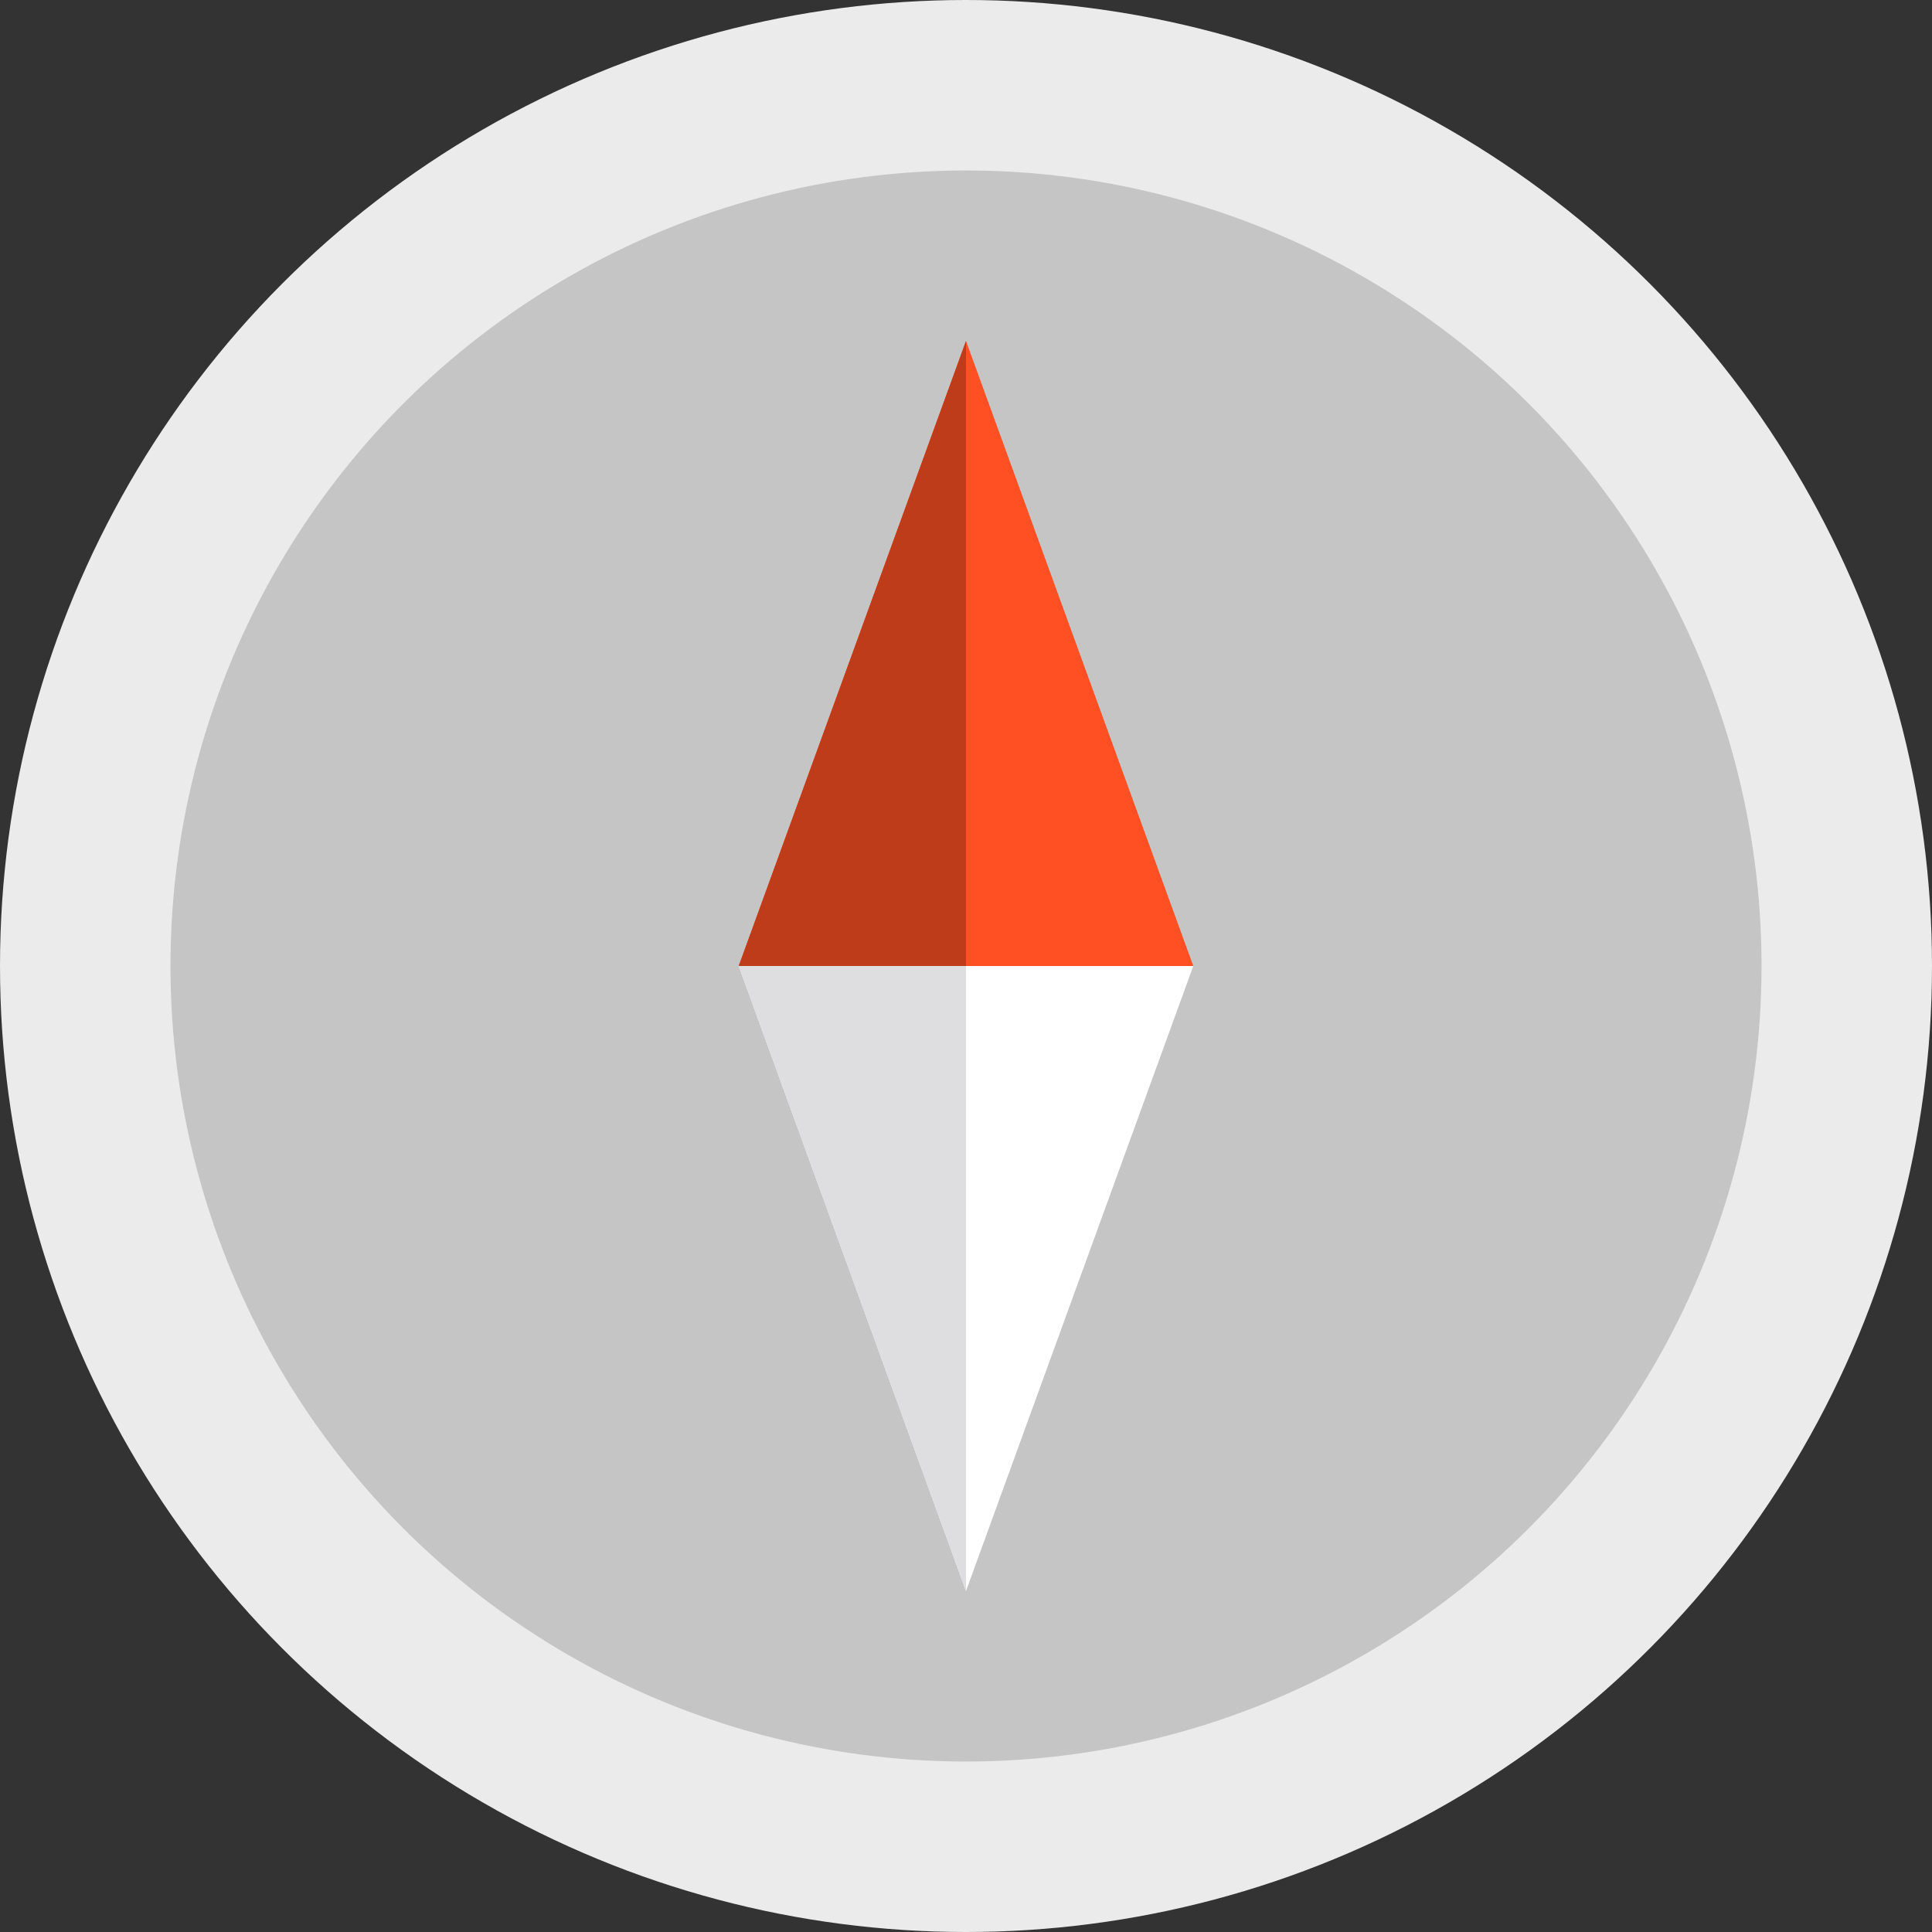
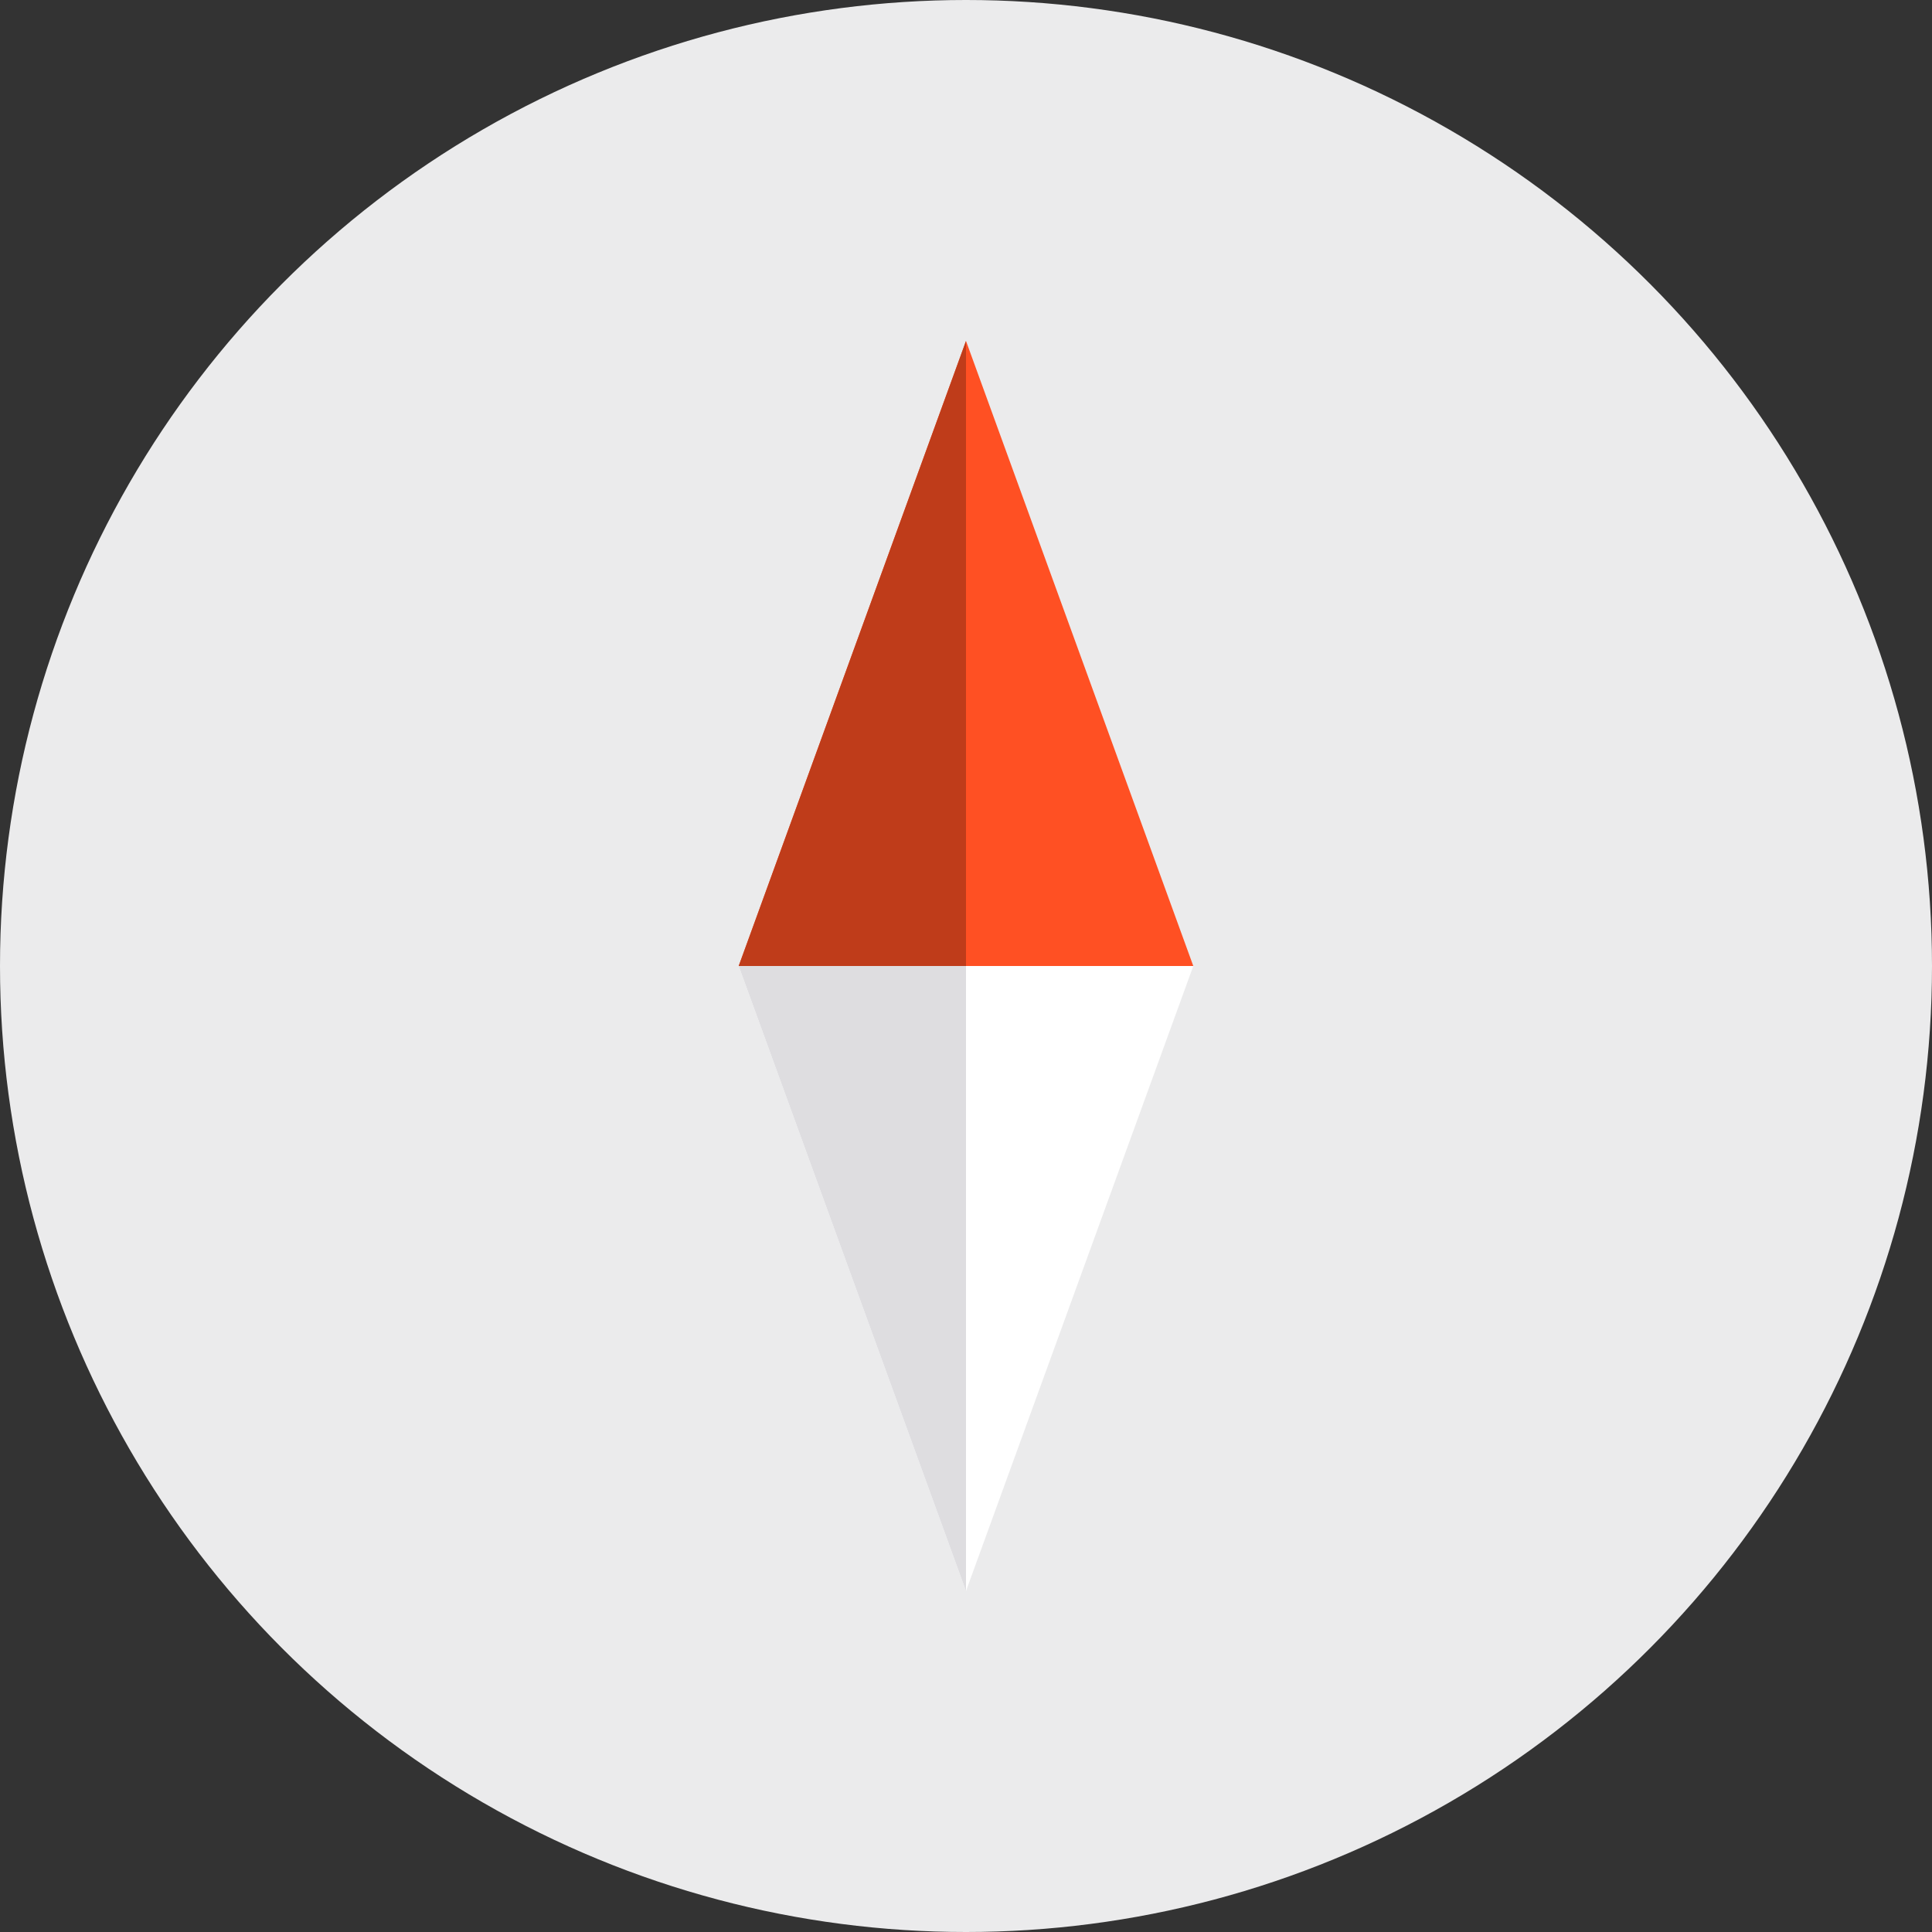
<svg xmlns="http://www.w3.org/2000/svg" xmlns:ns1="http://sodipodi.sourceforge.net/DTD/sodipodi-0.dtd" xmlns:ns2="http://www.inkscape.org/namespaces/inkscape" version="1.1" id="Capa_1" x="0px" y="0px" viewBox="0 0 340 340" style="enable-background:new 0 0 340 340;" xml:space="preserve" ns1:docname="compass-svgrepo-com.svg" ns2:version="1.1.1 (3bf5ae0d25, 2021-09-20)">
  <rect x="0" y="0" width="340" height="340" fill="#333333" stroke="none" />
  <defs id="defs113">
	
	
	
	
	
</defs>
  <ns1:namedview id="namedview111" pagecolor="#ffffff" bordercolor="#666666" borderopacity="1.0" ns2:pageshadow="2" ns2:pageopacity="0.0" ns2:pagecheckerboard="0" showgrid="false" ns2:lockguides="true" ns2:zoom="1.7240927" ns2:cx="51.331346" ns2:cy="170.81448" ns2:window-width="1920" ns2:window-height="1014" ns2:window-x="-8" ns2:window-y="-8" ns2:window-maximized="1" ns2:current-layer="Capa_1" />
  <g id="XMLID_1118_" transform="rotate(180,170,170)">
    <circle id="XMLID_1119_" style="fill:#ebebec" cx="170" cy="170" r="170" />
  </g>
  <g id="XMLID_1122_" style="fill:#000000;fill-opacity:0.161" transform="rotate(180,170,170)">
-     <circle id="XMLID_1123_" style="fill:#000000;fill-opacity:0.161" cx="170" cy="170" r="140" />
-   </g>
+     </g>
  <g id="XMLID_1126_" transform="rotate(180,170,170)">
    <g id="XMLID_1127_">
      <polygon id="XMLID_18_" style="fill:#ffffff" points="210,170 170,60 130,170 " />
    </g>
    <g id="XMLID_1128_">
      <polygon id="XMLID_17_" style="fill:#dedde0" points="210,170 170,60 170,170 " />
    </g>
    <g id="XMLID_1129_">
      <polygon id="XMLID_16_" style="fill:#ff5023" points="210,170 170,280 130,170 " />
    </g>
    <g id="XMLID_1130_">
      <polygon id="XMLID_15_" style="fill:#bf3c1a" points="210,170 170,280 170,170 " />
    </g>
  </g>
  <g id="g80" transform="scale(-1)">
</g>
  <g id="g82" transform="scale(-1)">
</g>
  <g id="g84" transform="scale(-1)">
</g>
  <g id="g86" transform="scale(-1)">
</g>
  <g id="g88" transform="scale(-1)">
</g>
  <g id="g90" transform="scale(-1)">
</g>
  <g id="g92" transform="scale(-1)">
</g>
  <g id="g94" transform="scale(-1)">
</g>
  <g id="g96" transform="scale(-1)">
</g>
  <g id="g98" transform="scale(-1)">
</g>
  <g id="g100" transform="scale(-1)">
</g>
  <g id="g102" transform="scale(-1)">
</g>
  <g id="g104" transform="scale(-1)">
</g>
  <g id="g106" transform="scale(-1)">
</g>
  <g id="g108" transform="scale(-1)">
</g>
</svg>